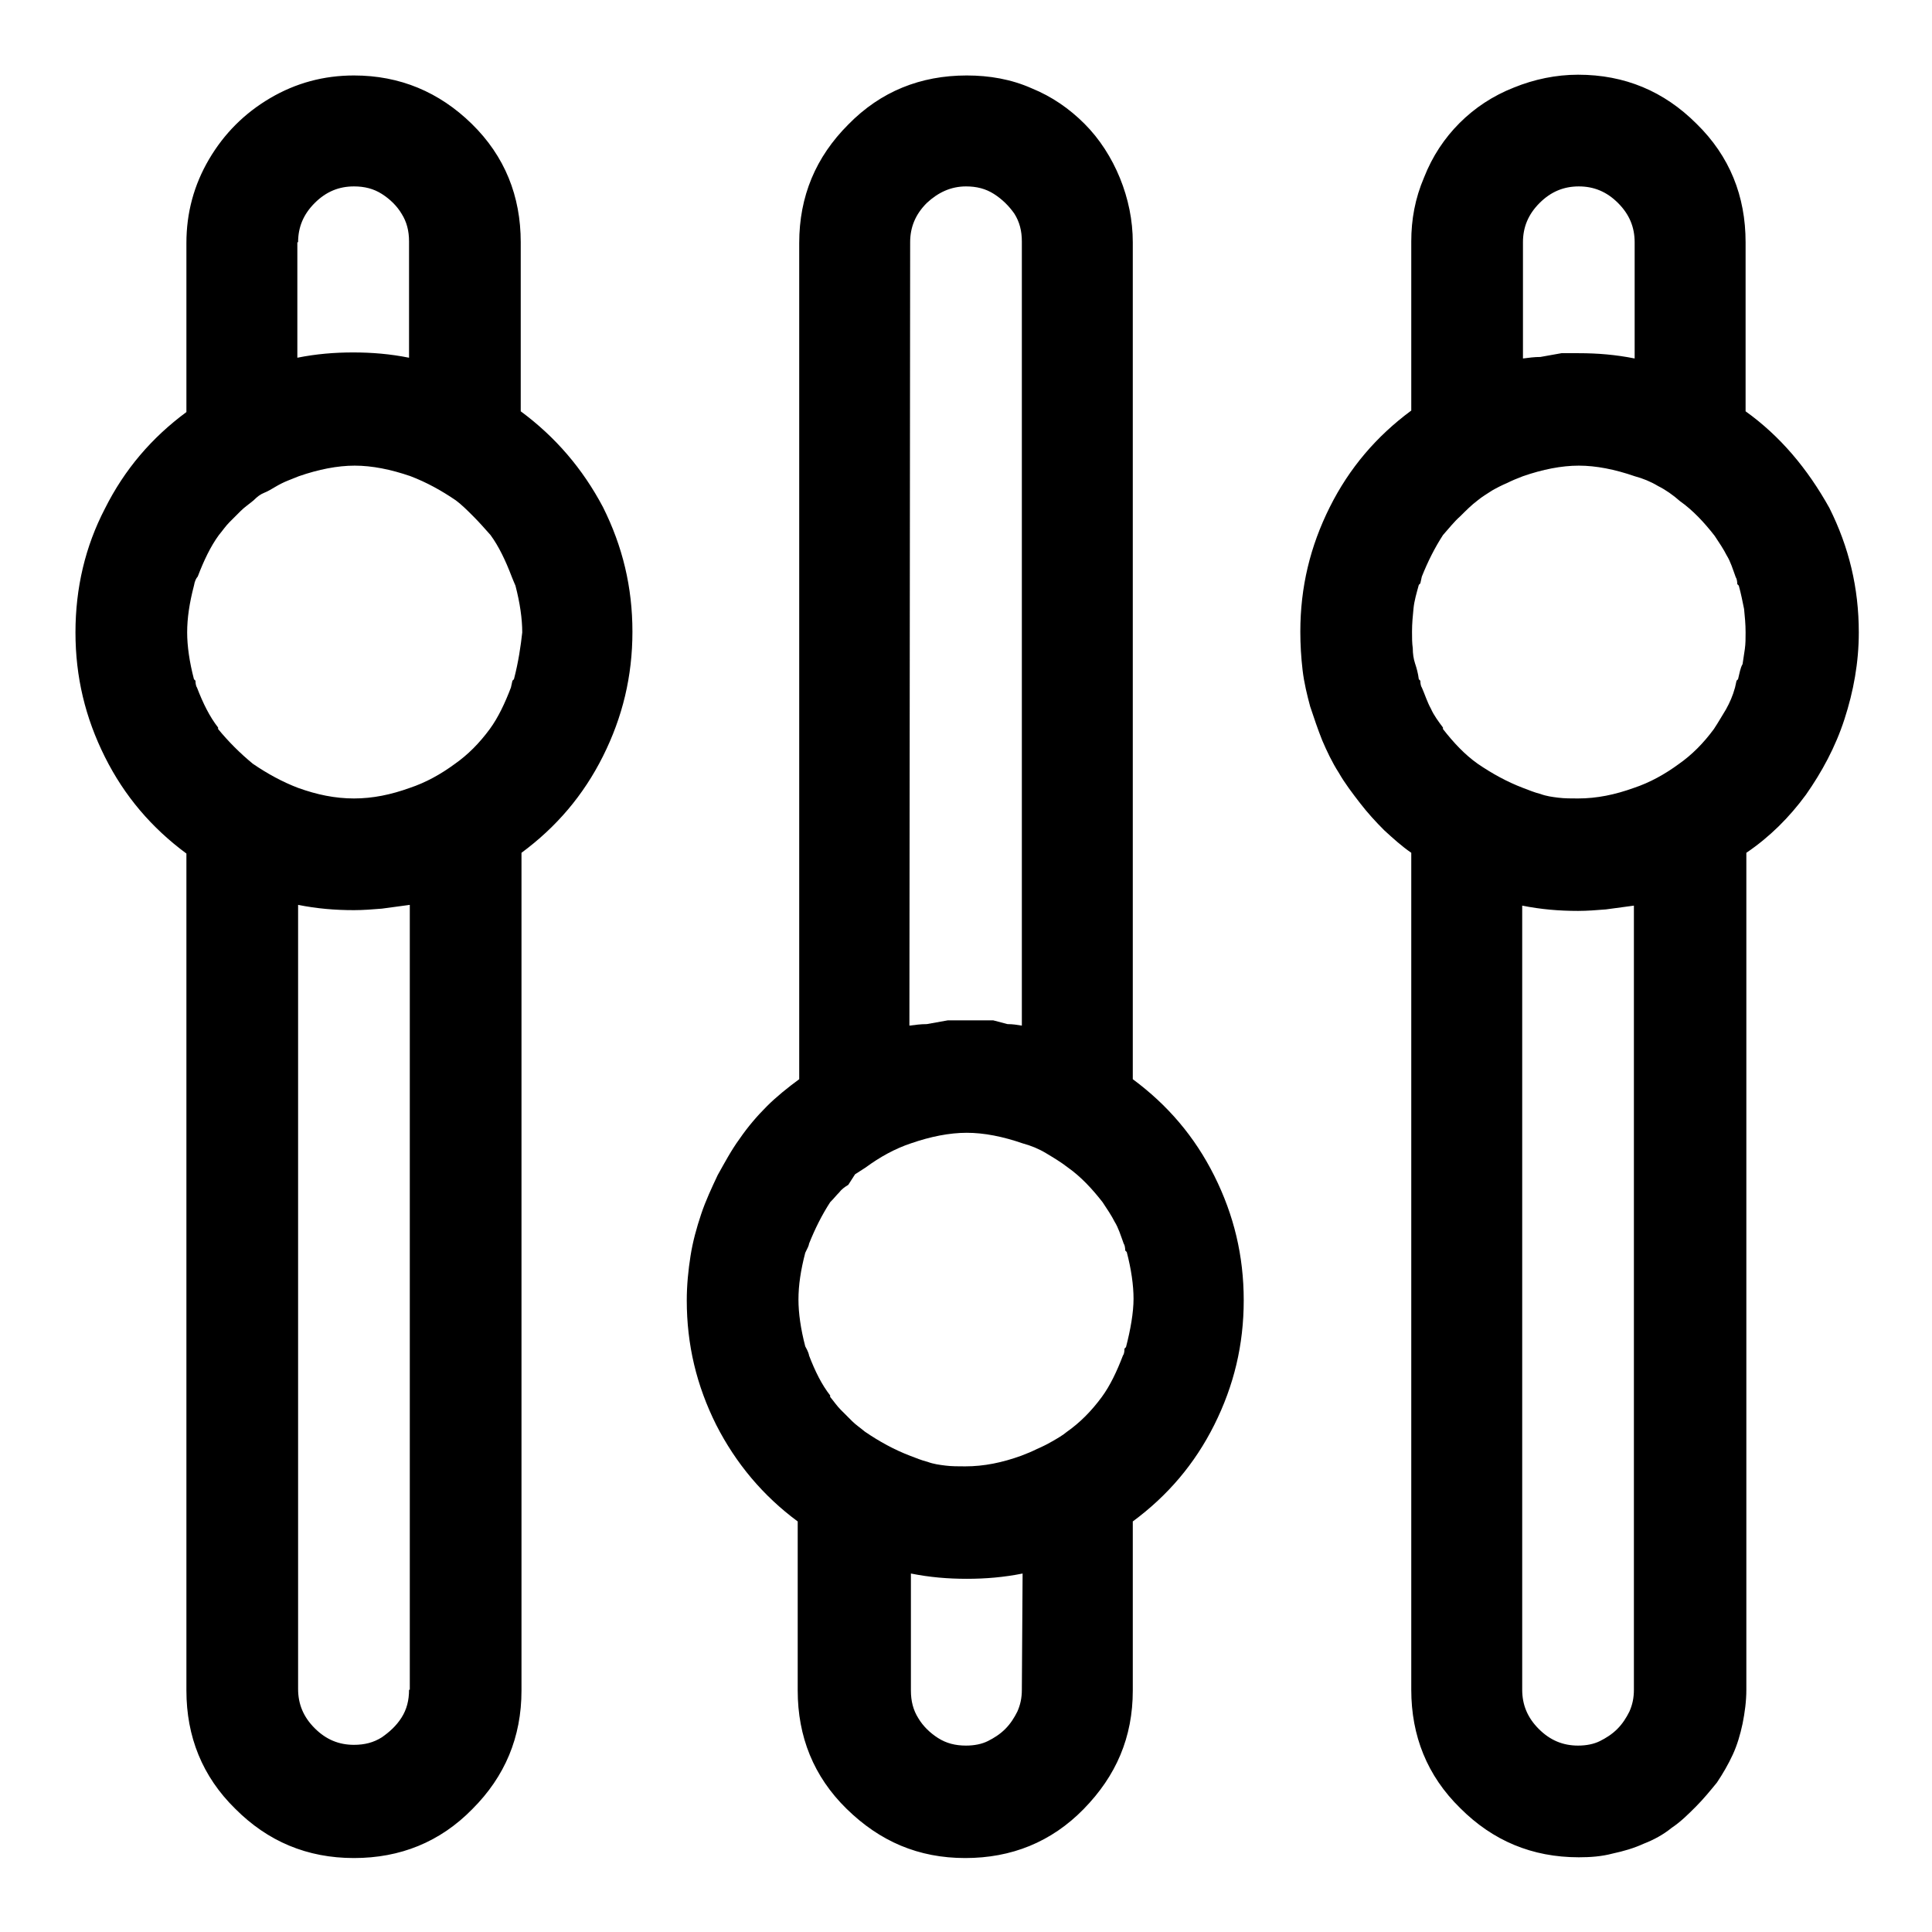
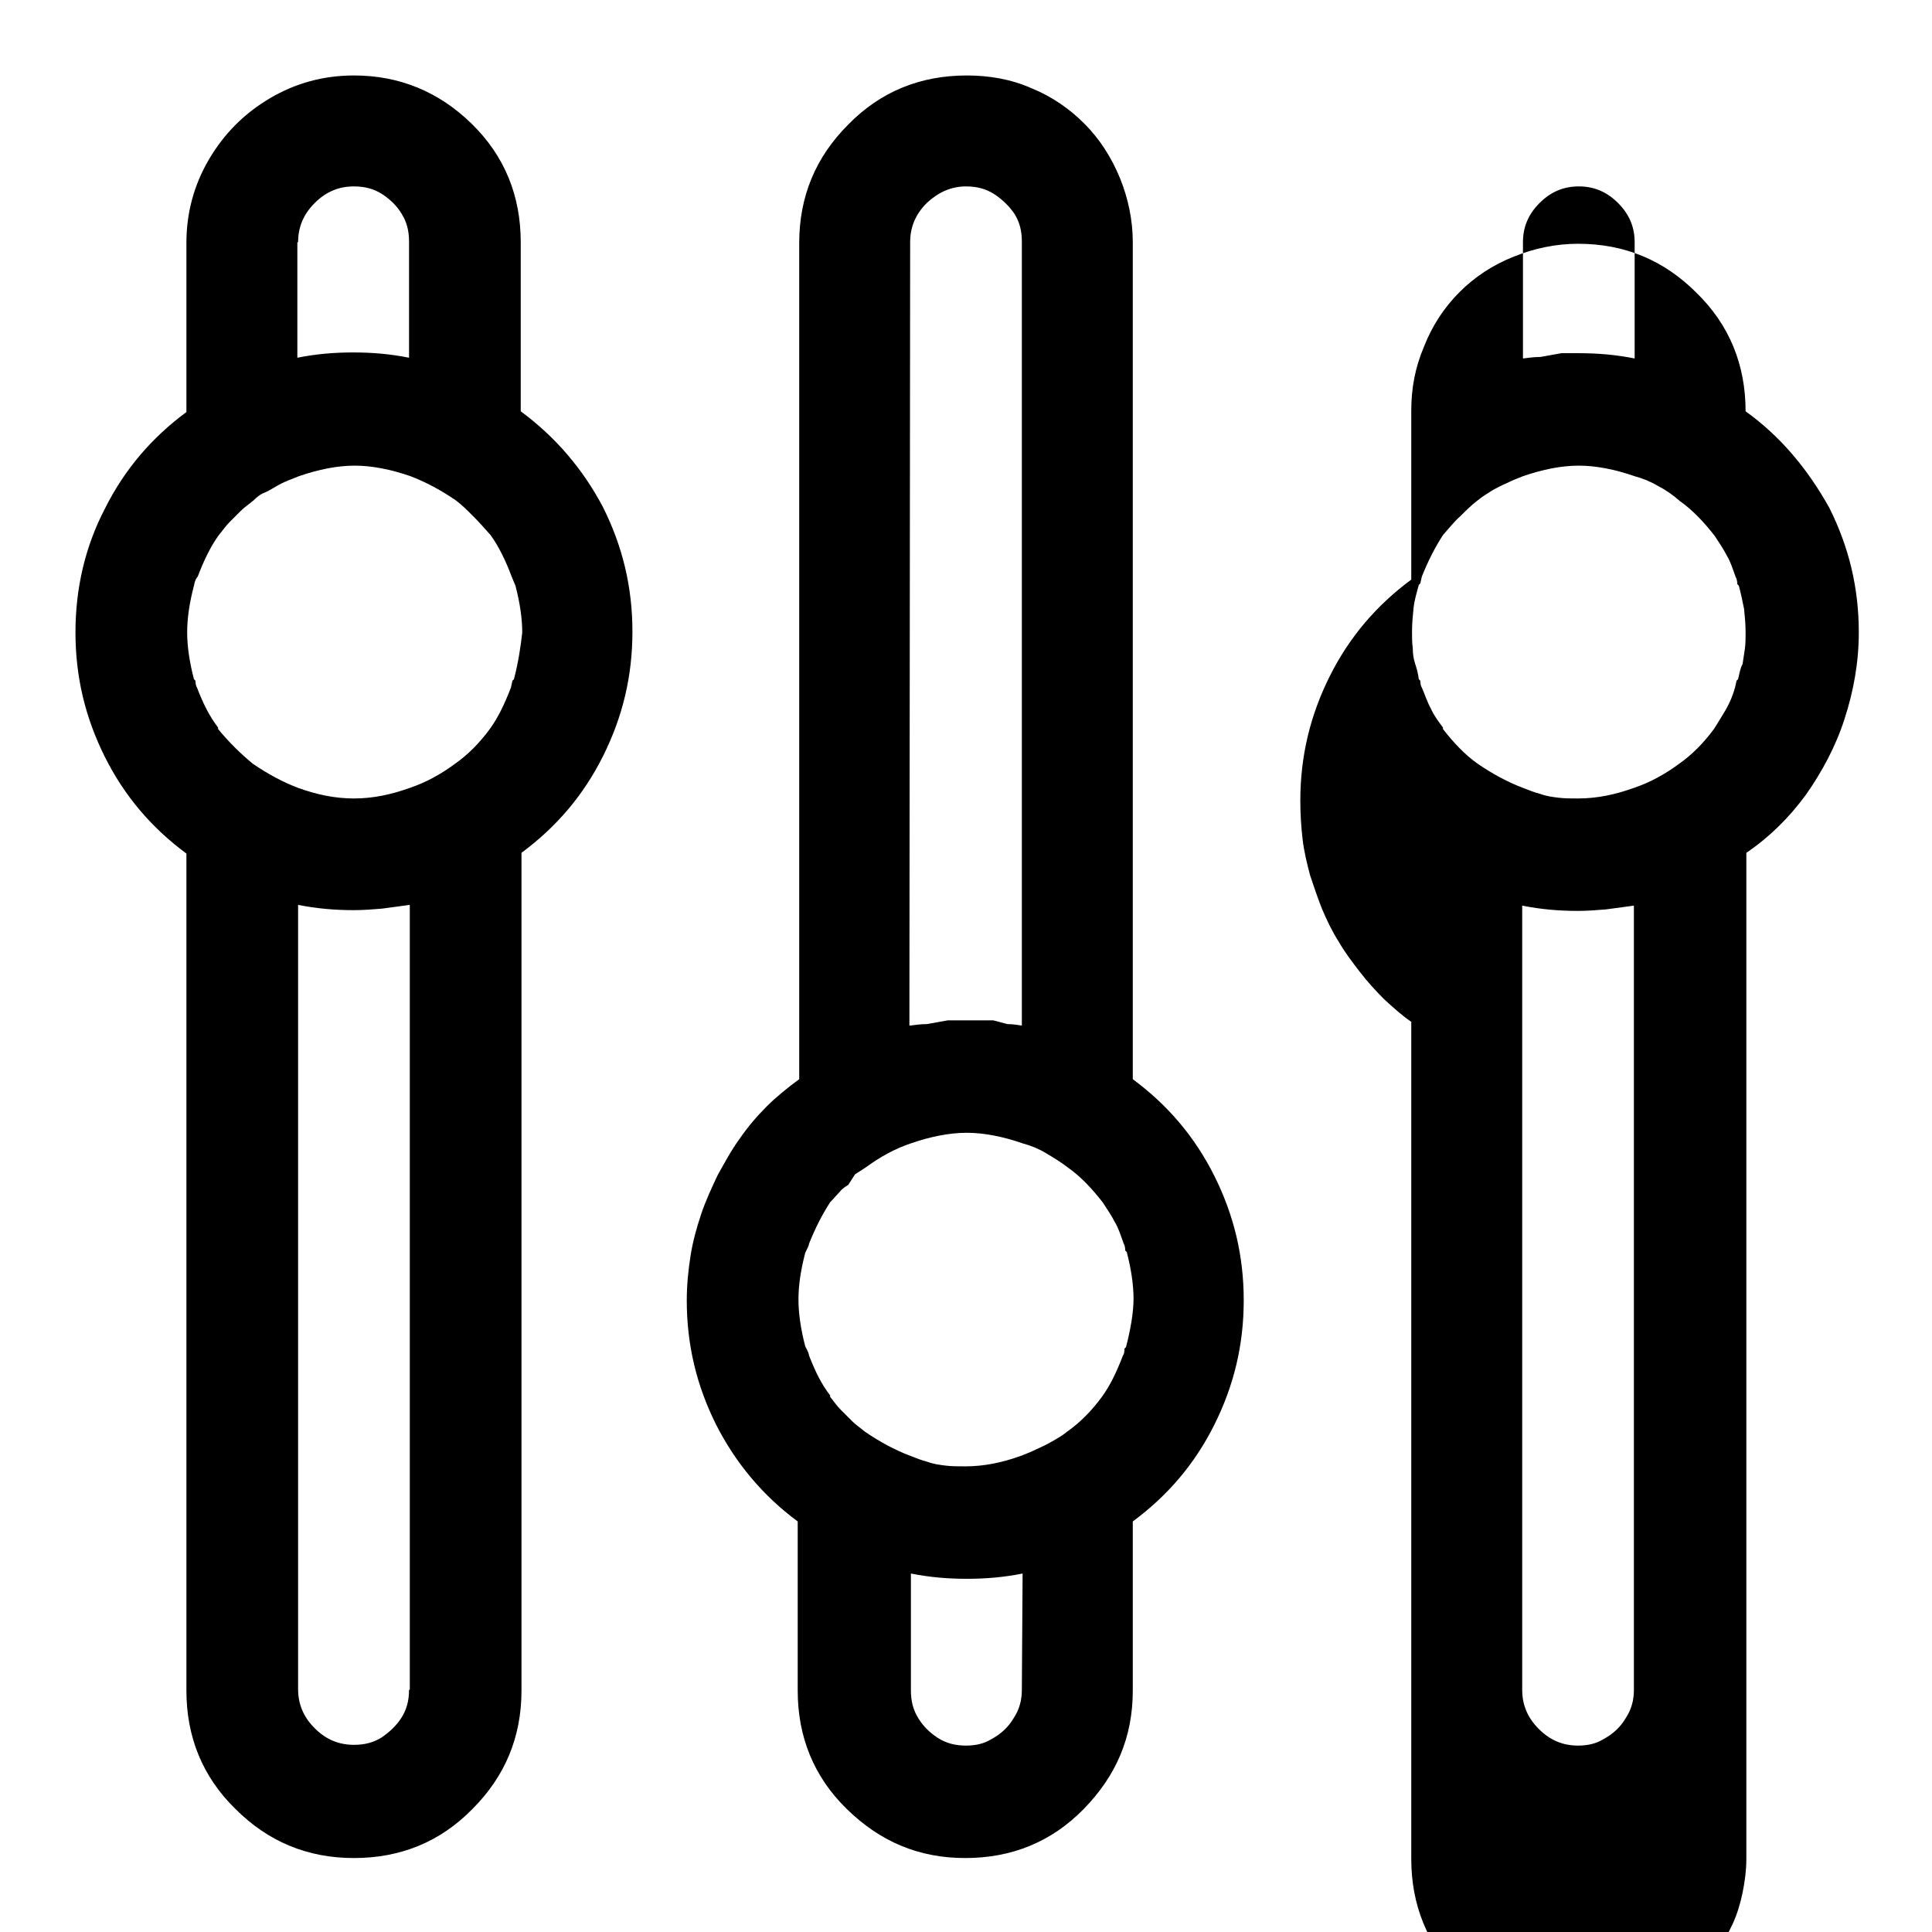
<svg xmlns="http://www.w3.org/2000/svg" version="1.1" x="0px" y="0px" viewBox="0 0 256 256" enable-background="new 0 0 256 256" xml:space="preserve">
  <g>
    <g>
-       <path fill="#000000" d="M69,54.5V32.1c0-6.1-2.1-11.4-6.5-15.7C58.2,12.2,53,10,46.9,10c-4,0-7.7,1-11.1,3c-3.4,2-6.1,4.7-8.1,8.1c-2,3.4-3,7.1-3,11.1v22.4c-4.6,3.4-8.2,7.6-10.8,12.8C11.3,72.4,10,77.9,10,83.8c0,5.9,1.3,11.3,3.9,16.5c2.6,5.2,6.2,9.4,10.8,12.8v110.9c0,6.1,2.1,11.4,6.5,15.7c4.3,4.3,9.5,6.5,15.7,6.5c6.1,0,11.4-2.1,15.7-6.5c4.3-4.3,6.5-9.5,6.5-15.7V113c4.6-3.4,8.2-7.6,10.8-12.8c2.6-5.2,3.9-10.6,3.9-16.5c0-5.9-1.3-11.3-3.9-16.5C77.2,62.1,73.6,57.9,69,54.5z M39.5,32.1c0-2,0.7-3.7,2.2-5.2c1.5-1.5,3.2-2.2,5.2-2.2c1.4,0,2.6,0.3,3.7,1c1.1,0.7,2,1.6,2.6,2.6c0.7,1.1,1,2.3,1,3.7v15.4c-2.5-0.5-4.9-0.7-7.4-0.7c-2.5,0-4.9,0.2-7.4,0.7V32.1z M54.2,223.9c0,1.4-0.3,2.6-1,3.7c-0.7,1.1-1.6,1.9-2.6,2.6c-1.1,0.7-2.3,1-3.7,1c-2,0-3.7-0.7-5.2-2.2c-1.5-1.5-2.2-3.2-2.2-5.2V119.9c2.5,0.5,4.9,0.7,7.4,0.7c1.2,0,2.5-0.1,3.7-0.2l3.7-0.5V223.9z M68.1,90l-0.2,0.2l-0.2,0.9c-0.8,2.1-1.7,4-2.8,5.5l0,0c-1.4,1.9-2.9,3.4-4.6,4.6c-1.9,1.4-3.9,2.5-6,3.2c-2.5,0.9-4.9,1.4-7.4,1.4c-2.5,0-4.9-0.5-7.4-1.4c-2.1-0.8-4.1-1.9-6-3.2c-1.7-1.4-3.2-2.9-4.6-4.6v-0.2c-1.1-1.4-2-3.2-2.8-5.3c-0.1-0.1-0.2-0.5-0.2-0.9L25.7,90c-0.6-2.3-0.9-4.4-0.9-6.2c0-1.9,0.3-3.9,0.9-6.2c0.1-0.6,0.3-1,0.5-1.2c0.8-2.1,1.7-4,2.8-5.5l0,0c0.5-0.6,0.9-1.2,1.4-1.7c0.5-0.5,1-1,1.5-1.5c0.5-0.5,1.1-0.9,1.7-1.4c0.5-0.5,0.9-0.8,1.4-1c0.5-0.2,1-0.5,1.5-0.8c0.5-0.3,1.1-0.6,1.6-0.8c0.5-0.2,1-0.4,1.5-0.6c2.6-0.9,5.1-1.4,7.4-1.4s4.8,0.5,7.4,1.4c2.1,0.8,4.1,1.9,6,3.2c0.8,0.6,1.5,1.3,2.3,2.1c0.8,0.8,1.5,1.6,2.3,2.5l0,0c1.1,1.5,2,3.4,2.8,5.5c0.1,0.3,0.3,0.7,0.5,1.2c0.6,2.3,0.9,4.4,0.9,6.2C69,85.6,68.7,87.7,68.1,90L68.1,90z M231.3,54.5V32.1c0-6.1-2.1-11.4-6.5-15.7c-4.3-4.3-9.5-6.5-15.7-6.5c-2.9,0-5.8,0.6-8.5,1.7c-2.8,1.1-5.2,2.7-7.2,4.7c-2,2-3.6,4.4-4.7,7.2c-1.2,2.8-1.7,5.6-1.7,8.5v22.4c-4.6,3.4-8.2,7.6-10.8,12.8c-2.6,5.2-3.9,10.6-3.9,16.5c0,1.7,0.1,3.4,0.3,5.1c0.2,1.7,0.6,3.3,1,4.8c0.5,1.5,1,3,1.6,4.5c0.6,1.4,1.3,2.9,2.2,4.3c0.8,1.4,1.8,2.7,2.8,4c1,1.3,2.1,2.5,3.2,3.6c1.2,1.1,2.3,2.1,3.6,3v110.9c0,6.1,2.1,11.4,6.5,15.7c4.3,4.3,9.5,6.5,15.7,6.5c1.5,0,3-0.1,4.5-0.5c1.4-0.3,2.8-0.7,4.1-1.3c1.3-0.5,2.6-1.2,3.7-2.1c1.2-0.8,2.2-1.8,3.2-2.8c1-1,1.9-2.1,2.8-3.2c0.8-1.2,1.5-2.4,2.1-3.7c0.6-1.3,1-2.7,1.3-4.1c0.3-1.5,0.5-3,0.5-4.5V113c3.1-2.1,5.7-4.7,7.9-7.7c2.1-3,3.9-6.3,5.1-10c1.2-3.7,1.9-7.5,1.9-11.5c0-5.9-1.3-11.3-3.9-16.5C239.5,62.1,235.9,57.8,231.3,54.5L231.3,54.5z M201.8,32.1c0-2,0.7-3.7,2.2-5.2c1.5-1.5,3.2-2.2,5.2-2.2s3.7,0.7,5.2,2.2s2.2,3.2,2.2,5.2v15.4c-2.5-0.5-4.9-0.7-7.4-0.7h-2.3l-2.8,0.5c-0.8,0-1.5,0.1-2.3,0.2L201.8,32.1L201.8,32.1z M216.5,223.9c0,1.1-0.2,2-0.6,2.9c-0.4,0.8-0.9,1.6-1.6,2.3c-0.7,0.7-1.5,1.2-2.3,1.6c-0.8,0.4-1.8,0.6-2.9,0.6c-2,0-3.7-0.7-5.2-2.2c-1.5-1.5-2.2-3.2-2.2-5.2V120c2.5,0.5,4.9,0.7,7.4,0.7c1.2,0,2.5-0.1,3.7-0.2l3.7-0.5L216.5,223.9L216.5,223.9z M230.3,90l-0.2,0.2l-0.2,0.9c-0.3,1.1-0.7,2-1.2,2.9c-0.5,0.8-1,1.7-1.6,2.6l0,0c-1.4,1.9-2.9,3.4-4.6,4.6c-1.9,1.4-3.9,2.5-6,3.2c-2.5,0.9-4.9,1.4-7.4,1.4c-0.9,0-1.8,0-2.6-0.1c-0.8-0.1-1.6-0.2-2.4-0.5c-0.8-0.2-1.5-0.5-2.3-0.8c-2.1-0.8-4.1-1.9-6-3.2c-1.7-1.2-3.2-2.8-4.6-4.6v-0.2c-0.6-0.8-1.2-1.6-1.6-2.5c-0.5-0.9-0.8-1.9-1.2-2.8c-0.1-0.1-0.2-0.5-0.2-0.9l-0.2-0.2c-0.1-0.8-0.3-1.5-0.5-2.1c-0.2-0.6-0.3-1.3-0.3-2c-0.1-0.7-0.1-1.4-0.1-2.2c0-1.1,0.1-2.1,0.2-3.1s0.4-2,0.7-3.1l0.2-0.2l0.2-0.9c0.8-2,1.7-3.8,2.8-5.5l0,0c0.8-0.9,1.5-1.8,2.3-2.5c0.8-0.8,1.5-1.5,2.3-2.1c0.6-0.5,1.3-0.9,1.9-1.3c0.7-0.4,1.3-0.7,2-1c0.6-0.3,1.3-0.6,2.1-0.9c2.6-0.9,5.1-1.4,7.4-1.4s4.8,0.5,7.4,1.4c1.1,0.3,2.1,0.7,3.1,1.3c1,0.5,2,1.2,2.9,2c1.7,1.2,3.2,2.8,4.6,4.6l0,0c0.6,0.9,1.2,1.8,1.6,2.6c0.5,0.8,0.8,1.8,1.2,2.9c0.1,0.1,0.2,0.5,0.2,0.9l0.2,0.2c0.3,1.1,0.5,2.1,0.7,3.1c0.1,1,0.2,2,0.2,3.1c0,0.8,0,1.5-0.1,2.2c-0.1,0.7-0.2,1.3-0.3,2C230.6,88.5,230.5,89.2,230.3,90L230.3,90z M150.1,143V32.1c0-2.9-0.6-5.8-1.7-8.5s-2.7-5.2-4.7-7.2c-2-2-4.3-3.6-7-4.7c-2.7-1.2-5.6-1.7-8.6-1.7c-6.1,0-11.4,2.1-15.7,6.5c-4.3,4.3-6.5,9.5-6.5,15.7V143c-1.5,1.1-3,2.3-4.3,3.6s-2.5,2.7-3.6,4.3c-1.1,1.5-2,3.2-2.9,4.8c-0.8,1.7-1.6,3.4-2.2,5.2c-0.6,1.8-1.1,3.6-1.4,5.5c-0.3,1.9-0.5,3.9-0.5,5.9c0,5.9,1.3,11.3,3.9,16.5c2.6,5.1,6.2,9.4,10.8,12.8v22.4c0,6.1,2.1,11.4,6.5,15.7s9.5,6.5,15.7,6.5c6.1,0,11.4-2.1,15.7-6.5s6.5-9.5,6.5-15.7v-22.4c4.6-3.4,8.2-7.6,10.8-12.8c2.6-5.2,3.9-10.6,3.9-16.5s-1.3-11.3-3.9-16.5S154.7,146.4,150.1,143L150.1,143z M120.6,32.1c0-2,0.7-3.7,2.2-5.2c1.5-1.4,3.2-2.2,5.2-2.2c1.4,0,2.6,0.3,3.7,1c1.1,0.7,2,1.6,2.7,2.6c0.7,1.1,1,2.3,1,3.7v103.9c-0.6-0.1-1.2-0.2-1.9-0.2l-1.9-0.5h-6l-2.8,0.5c-0.8,0-1.5,0.1-2.3,0.2L120.6,32.1L120.6,32.1z M135.4,223.9c0,1.1-0.2,2-0.6,2.9c-0.4,0.8-0.9,1.6-1.6,2.3c-0.7,0.7-1.5,1.2-2.3,1.6c-0.8,0.4-1.8,0.6-2.9,0.6c-1.4,0-2.6-0.3-3.7-1c-1.1-0.7-2-1.6-2.6-2.6c-0.7-1.1-1-2.3-1-3.7v-15.5c2.5,0.5,4.9,0.7,7.4,0.7c2.5,0,4.9-0.2,7.4-0.7L135.4,223.9L135.4,223.9z M149.2,178.5l-0.2,0.2c0,0.5-0.1,0.8-0.2,0.9c-0.8,2.1-1.7,4-2.8,5.5l0,0c-1.4,1.9-2.9,3.4-4.6,4.6c-0.6,0.5-1.3,0.9-2,1.3c-0.7,0.4-1.3,0.7-2,1c-0.6,0.3-1.3,0.6-2.1,0.9c-2.5,0.9-4.9,1.4-7.4,1.4c-0.9,0-1.8,0-2.6-0.1s-1.6-0.2-2.4-0.5c-0.8-0.2-1.5-0.5-2.3-0.8c-2.1-0.8-4.1-1.9-6-3.2c-0.6-0.5-1.2-0.9-1.7-1.4c-0.5-0.5-1-1-1.5-1.5c-0.5-0.5-0.9-1.1-1.4-1.7v-0.2c-1.1-1.4-2-3.2-2.8-5.3c0-0.1-0.1-0.5-0.5-1.2c-0.6-2.3-0.9-4.4-0.9-6.2c0-1.9,0.3-3.9,0.9-6.2c0.3-0.6,0.5-1,0.5-1.2c0.8-2,1.7-3.8,2.8-5.5l0,0c0.5-0.5,0.8-0.9,1.2-1.3c0.3-0.4,0.7-0.7,1.2-1l0.9-1.4l1.4-0.9c1.9-1.4,3.9-2.5,6-3.2c2.6-0.9,5.1-1.4,7.4-1.4c2.3,0,4.8,0.5,7.4,1.4c1.1,0.3,2.1,0.7,3.1,1.3c1,0.6,2,1.2,2.9,1.9c1.7,1.2,3.2,2.8,4.6,4.6l0,0c0.6,0.9,1.2,1.8,1.6,2.6c0.5,0.8,0.8,1.8,1.2,2.9c0.1,0.1,0.2,0.5,0.2,0.9l0.2,0.2c0.6,2.3,0.9,4.4,0.9,6.2S149.8,176.2,149.2,178.5L149.2,178.5z" />
+       <path fill="#000000" d="M69,54.5V32.1c0-6.1-2.1-11.4-6.5-15.7C58.2,12.2,53,10,46.9,10c-4,0-7.7,1-11.1,3c-3.4,2-6.1,4.7-8.1,8.1c-2,3.4-3,7.1-3,11.1v22.4c-4.6,3.4-8.2,7.6-10.8,12.8C11.3,72.4,10,77.9,10,83.8c0,5.9,1.3,11.3,3.9,16.5c2.6,5.2,6.2,9.4,10.8,12.8v110.9c0,6.1,2.1,11.4,6.5,15.7c4.3,4.3,9.5,6.5,15.7,6.5c6.1,0,11.4-2.1,15.7-6.5c4.3-4.3,6.5-9.5,6.5-15.7V113c4.6-3.4,8.2-7.6,10.8-12.8c2.6-5.2,3.9-10.6,3.9-16.5c0-5.9-1.3-11.3-3.9-16.5C77.2,62.1,73.6,57.9,69,54.5z M39.5,32.1c0-2,0.7-3.7,2.2-5.2c1.5-1.5,3.2-2.2,5.2-2.2c1.4,0,2.6,0.3,3.7,1c1.1,0.7,2,1.6,2.6,2.6c0.7,1.1,1,2.3,1,3.7v15.4c-2.5-0.5-4.9-0.7-7.4-0.7c-2.5,0-4.9,0.2-7.4,0.7V32.1z M54.2,223.9c0,1.4-0.3,2.6-1,3.7c-0.7,1.1-1.6,1.9-2.6,2.6c-1.1,0.7-2.3,1-3.7,1c-2,0-3.7-0.7-5.2-2.2c-1.5-1.5-2.2-3.2-2.2-5.2V119.9c2.5,0.5,4.9,0.7,7.4,0.7c1.2,0,2.5-0.1,3.7-0.2l3.7-0.5V223.9z M68.1,90l-0.2,0.2l-0.2,0.9c-0.8,2.1-1.7,4-2.8,5.5l0,0c-1.4,1.9-2.9,3.4-4.6,4.6c-1.9,1.4-3.9,2.5-6,3.2c-2.5,0.9-4.9,1.4-7.4,1.4c-2.5,0-4.9-0.5-7.4-1.4c-2.1-0.8-4.1-1.9-6-3.2c-1.7-1.4-3.2-2.9-4.6-4.6v-0.2c-1.1-1.4-2-3.2-2.8-5.3c-0.1-0.1-0.2-0.5-0.2-0.9L25.7,90c-0.6-2.3-0.9-4.4-0.9-6.2c0-1.9,0.3-3.9,0.9-6.2c0.1-0.6,0.3-1,0.5-1.2c0.8-2.1,1.7-4,2.8-5.5l0,0c0.5-0.6,0.9-1.2,1.4-1.7c0.5-0.5,1-1,1.5-1.5c0.5-0.5,1.1-0.9,1.7-1.4c0.5-0.5,0.9-0.8,1.4-1c0.5-0.2,1-0.5,1.5-0.8c0.5-0.3,1.1-0.6,1.6-0.8c0.5-0.2,1-0.4,1.5-0.6c2.6-0.9,5.1-1.4,7.4-1.4s4.8,0.5,7.4,1.4c2.1,0.8,4.1,1.9,6,3.2c0.8,0.6,1.5,1.3,2.3,2.1c0.8,0.8,1.5,1.6,2.3,2.5l0,0c1.1,1.5,2,3.4,2.8,5.5c0.1,0.3,0.3,0.7,0.5,1.2c0.6,2.3,0.9,4.4,0.9,6.2C69,85.6,68.7,87.7,68.1,90L68.1,90z M231.3,54.5c0-6.1-2.1-11.4-6.5-15.7c-4.3-4.3-9.5-6.5-15.7-6.5c-2.9,0-5.8,0.6-8.5,1.7c-2.8,1.1-5.2,2.7-7.2,4.7c-2,2-3.6,4.4-4.7,7.2c-1.2,2.8-1.7,5.6-1.7,8.5v22.4c-4.6,3.4-8.2,7.6-10.8,12.8c-2.6,5.2-3.9,10.6-3.9,16.5c0,1.7,0.1,3.4,0.3,5.1c0.2,1.7,0.6,3.3,1,4.8c0.5,1.5,1,3,1.6,4.5c0.6,1.4,1.3,2.9,2.2,4.3c0.8,1.4,1.8,2.7,2.8,4c1,1.3,2.1,2.5,3.2,3.6c1.2,1.1,2.3,2.1,3.6,3v110.9c0,6.1,2.1,11.4,6.5,15.7c4.3,4.3,9.5,6.5,15.7,6.5c1.5,0,3-0.1,4.5-0.5c1.4-0.3,2.8-0.7,4.1-1.3c1.3-0.5,2.6-1.2,3.7-2.1c1.2-0.8,2.2-1.8,3.2-2.8c1-1,1.9-2.1,2.8-3.2c0.8-1.2,1.5-2.4,2.1-3.7c0.6-1.3,1-2.7,1.3-4.1c0.3-1.5,0.5-3,0.5-4.5V113c3.1-2.1,5.7-4.7,7.9-7.7c2.1-3,3.9-6.3,5.1-10c1.2-3.7,1.9-7.5,1.9-11.5c0-5.9-1.3-11.3-3.9-16.5C239.5,62.1,235.9,57.8,231.3,54.5L231.3,54.5z M201.8,32.1c0-2,0.7-3.7,2.2-5.2c1.5-1.5,3.2-2.2,5.2-2.2s3.7,0.7,5.2,2.2s2.2,3.2,2.2,5.2v15.4c-2.5-0.5-4.9-0.7-7.4-0.7h-2.3l-2.8,0.5c-0.8,0-1.5,0.1-2.3,0.2L201.8,32.1L201.8,32.1z M216.5,223.9c0,1.1-0.2,2-0.6,2.9c-0.4,0.8-0.9,1.6-1.6,2.3c-0.7,0.7-1.5,1.2-2.3,1.6c-0.8,0.4-1.8,0.6-2.9,0.6c-2,0-3.7-0.7-5.2-2.2c-1.5-1.5-2.2-3.2-2.2-5.2V120c2.5,0.5,4.9,0.7,7.4,0.7c1.2,0,2.5-0.1,3.7-0.2l3.7-0.5L216.5,223.9L216.5,223.9z M230.3,90l-0.2,0.2l-0.2,0.9c-0.3,1.1-0.7,2-1.2,2.9c-0.5,0.8-1,1.7-1.6,2.6l0,0c-1.4,1.9-2.9,3.4-4.6,4.6c-1.9,1.4-3.9,2.5-6,3.2c-2.5,0.9-4.9,1.4-7.4,1.4c-0.9,0-1.8,0-2.6-0.1c-0.8-0.1-1.6-0.2-2.4-0.5c-0.8-0.2-1.5-0.5-2.3-0.8c-2.1-0.8-4.1-1.9-6-3.2c-1.7-1.2-3.2-2.8-4.6-4.6v-0.2c-0.6-0.8-1.2-1.6-1.6-2.5c-0.5-0.9-0.8-1.9-1.2-2.8c-0.1-0.1-0.2-0.5-0.2-0.9l-0.2-0.2c-0.1-0.8-0.3-1.5-0.5-2.1c-0.2-0.6-0.3-1.3-0.3-2c-0.1-0.7-0.1-1.4-0.1-2.2c0-1.1,0.1-2.1,0.2-3.1s0.4-2,0.7-3.1l0.2-0.2l0.2-0.9c0.8-2,1.7-3.8,2.8-5.5l0,0c0.8-0.9,1.5-1.8,2.3-2.5c0.8-0.8,1.5-1.5,2.3-2.1c0.6-0.5,1.3-0.9,1.9-1.3c0.7-0.4,1.3-0.7,2-1c0.6-0.3,1.3-0.6,2.1-0.9c2.6-0.9,5.1-1.4,7.4-1.4s4.8,0.5,7.4,1.4c1.1,0.3,2.1,0.7,3.1,1.3c1,0.5,2,1.2,2.9,2c1.7,1.2,3.2,2.8,4.6,4.6l0,0c0.6,0.9,1.2,1.8,1.6,2.6c0.5,0.8,0.8,1.8,1.2,2.9c0.1,0.1,0.2,0.5,0.2,0.9l0.2,0.2c0.3,1.1,0.5,2.1,0.7,3.1c0.1,1,0.2,2,0.2,3.1c0,0.8,0,1.5-0.1,2.2c-0.1,0.7-0.2,1.3-0.3,2C230.6,88.5,230.5,89.2,230.3,90L230.3,90z M150.1,143V32.1c0-2.9-0.6-5.8-1.7-8.5s-2.7-5.2-4.7-7.2c-2-2-4.3-3.6-7-4.7c-2.7-1.2-5.6-1.7-8.6-1.7c-6.1,0-11.4,2.1-15.7,6.5c-4.3,4.3-6.5,9.5-6.5,15.7V143c-1.5,1.1-3,2.3-4.3,3.6s-2.5,2.7-3.6,4.3c-1.1,1.5-2,3.2-2.9,4.8c-0.8,1.7-1.6,3.4-2.2,5.2c-0.6,1.8-1.1,3.6-1.4,5.5c-0.3,1.9-0.5,3.9-0.5,5.9c0,5.9,1.3,11.3,3.9,16.5c2.6,5.1,6.2,9.4,10.8,12.8v22.4c0,6.1,2.1,11.4,6.5,15.7s9.5,6.5,15.7,6.5c6.1,0,11.4-2.1,15.7-6.5s6.5-9.5,6.5-15.7v-22.4c4.6-3.4,8.2-7.6,10.8-12.8c2.6-5.2,3.9-10.6,3.9-16.5s-1.3-11.3-3.9-16.5S154.7,146.4,150.1,143L150.1,143z M120.6,32.1c0-2,0.7-3.7,2.2-5.2c1.5-1.4,3.2-2.2,5.2-2.2c1.4,0,2.6,0.3,3.7,1c1.1,0.7,2,1.6,2.7,2.6c0.7,1.1,1,2.3,1,3.7v103.9c-0.6-0.1-1.2-0.2-1.9-0.2l-1.9-0.5h-6l-2.8,0.5c-0.8,0-1.5,0.1-2.3,0.2L120.6,32.1L120.6,32.1z M135.4,223.9c0,1.1-0.2,2-0.6,2.9c-0.4,0.8-0.9,1.6-1.6,2.3c-0.7,0.7-1.5,1.2-2.3,1.6c-0.8,0.4-1.8,0.6-2.9,0.6c-1.4,0-2.6-0.3-3.7-1c-1.1-0.7-2-1.6-2.6-2.6c-0.7-1.1-1-2.3-1-3.7v-15.5c2.5,0.5,4.9,0.7,7.4,0.7c2.5,0,4.9-0.2,7.4-0.7L135.4,223.9L135.4,223.9z M149.2,178.5l-0.2,0.2c0,0.5-0.1,0.8-0.2,0.9c-0.8,2.1-1.7,4-2.8,5.5l0,0c-1.4,1.9-2.9,3.4-4.6,4.6c-0.6,0.5-1.3,0.9-2,1.3c-0.7,0.4-1.3,0.7-2,1c-0.6,0.3-1.3,0.6-2.1,0.9c-2.5,0.9-4.9,1.4-7.4,1.4c-0.9,0-1.8,0-2.6-0.1s-1.6-0.2-2.4-0.5c-0.8-0.2-1.5-0.5-2.3-0.8c-2.1-0.8-4.1-1.9-6-3.2c-0.6-0.5-1.2-0.9-1.7-1.4c-0.5-0.5-1-1-1.5-1.5c-0.5-0.5-0.9-1.1-1.4-1.7v-0.2c-1.1-1.4-2-3.2-2.8-5.3c0-0.1-0.1-0.5-0.5-1.2c-0.6-2.3-0.9-4.4-0.9-6.2c0-1.9,0.3-3.9,0.9-6.2c0.3-0.6,0.5-1,0.5-1.2c0.8-2,1.7-3.8,2.8-5.5l0,0c0.5-0.5,0.8-0.9,1.2-1.3c0.3-0.4,0.7-0.7,1.2-1l0.9-1.4l1.4-0.9c1.9-1.4,3.9-2.5,6-3.2c2.6-0.9,5.1-1.4,7.4-1.4c2.3,0,4.8,0.5,7.4,1.4c1.1,0.3,2.1,0.7,3.1,1.3c1,0.6,2,1.2,2.9,1.9c1.7,1.2,3.2,2.8,4.6,4.6l0,0c0.6,0.9,1.2,1.8,1.6,2.6c0.5,0.8,0.8,1.8,1.2,2.9c0.1,0.1,0.2,0.5,0.2,0.9l0.2,0.2c0.6,2.3,0.9,4.4,0.9,6.2S149.8,176.2,149.2,178.5L149.2,178.5z" />
    </g>
  </g>
</svg>